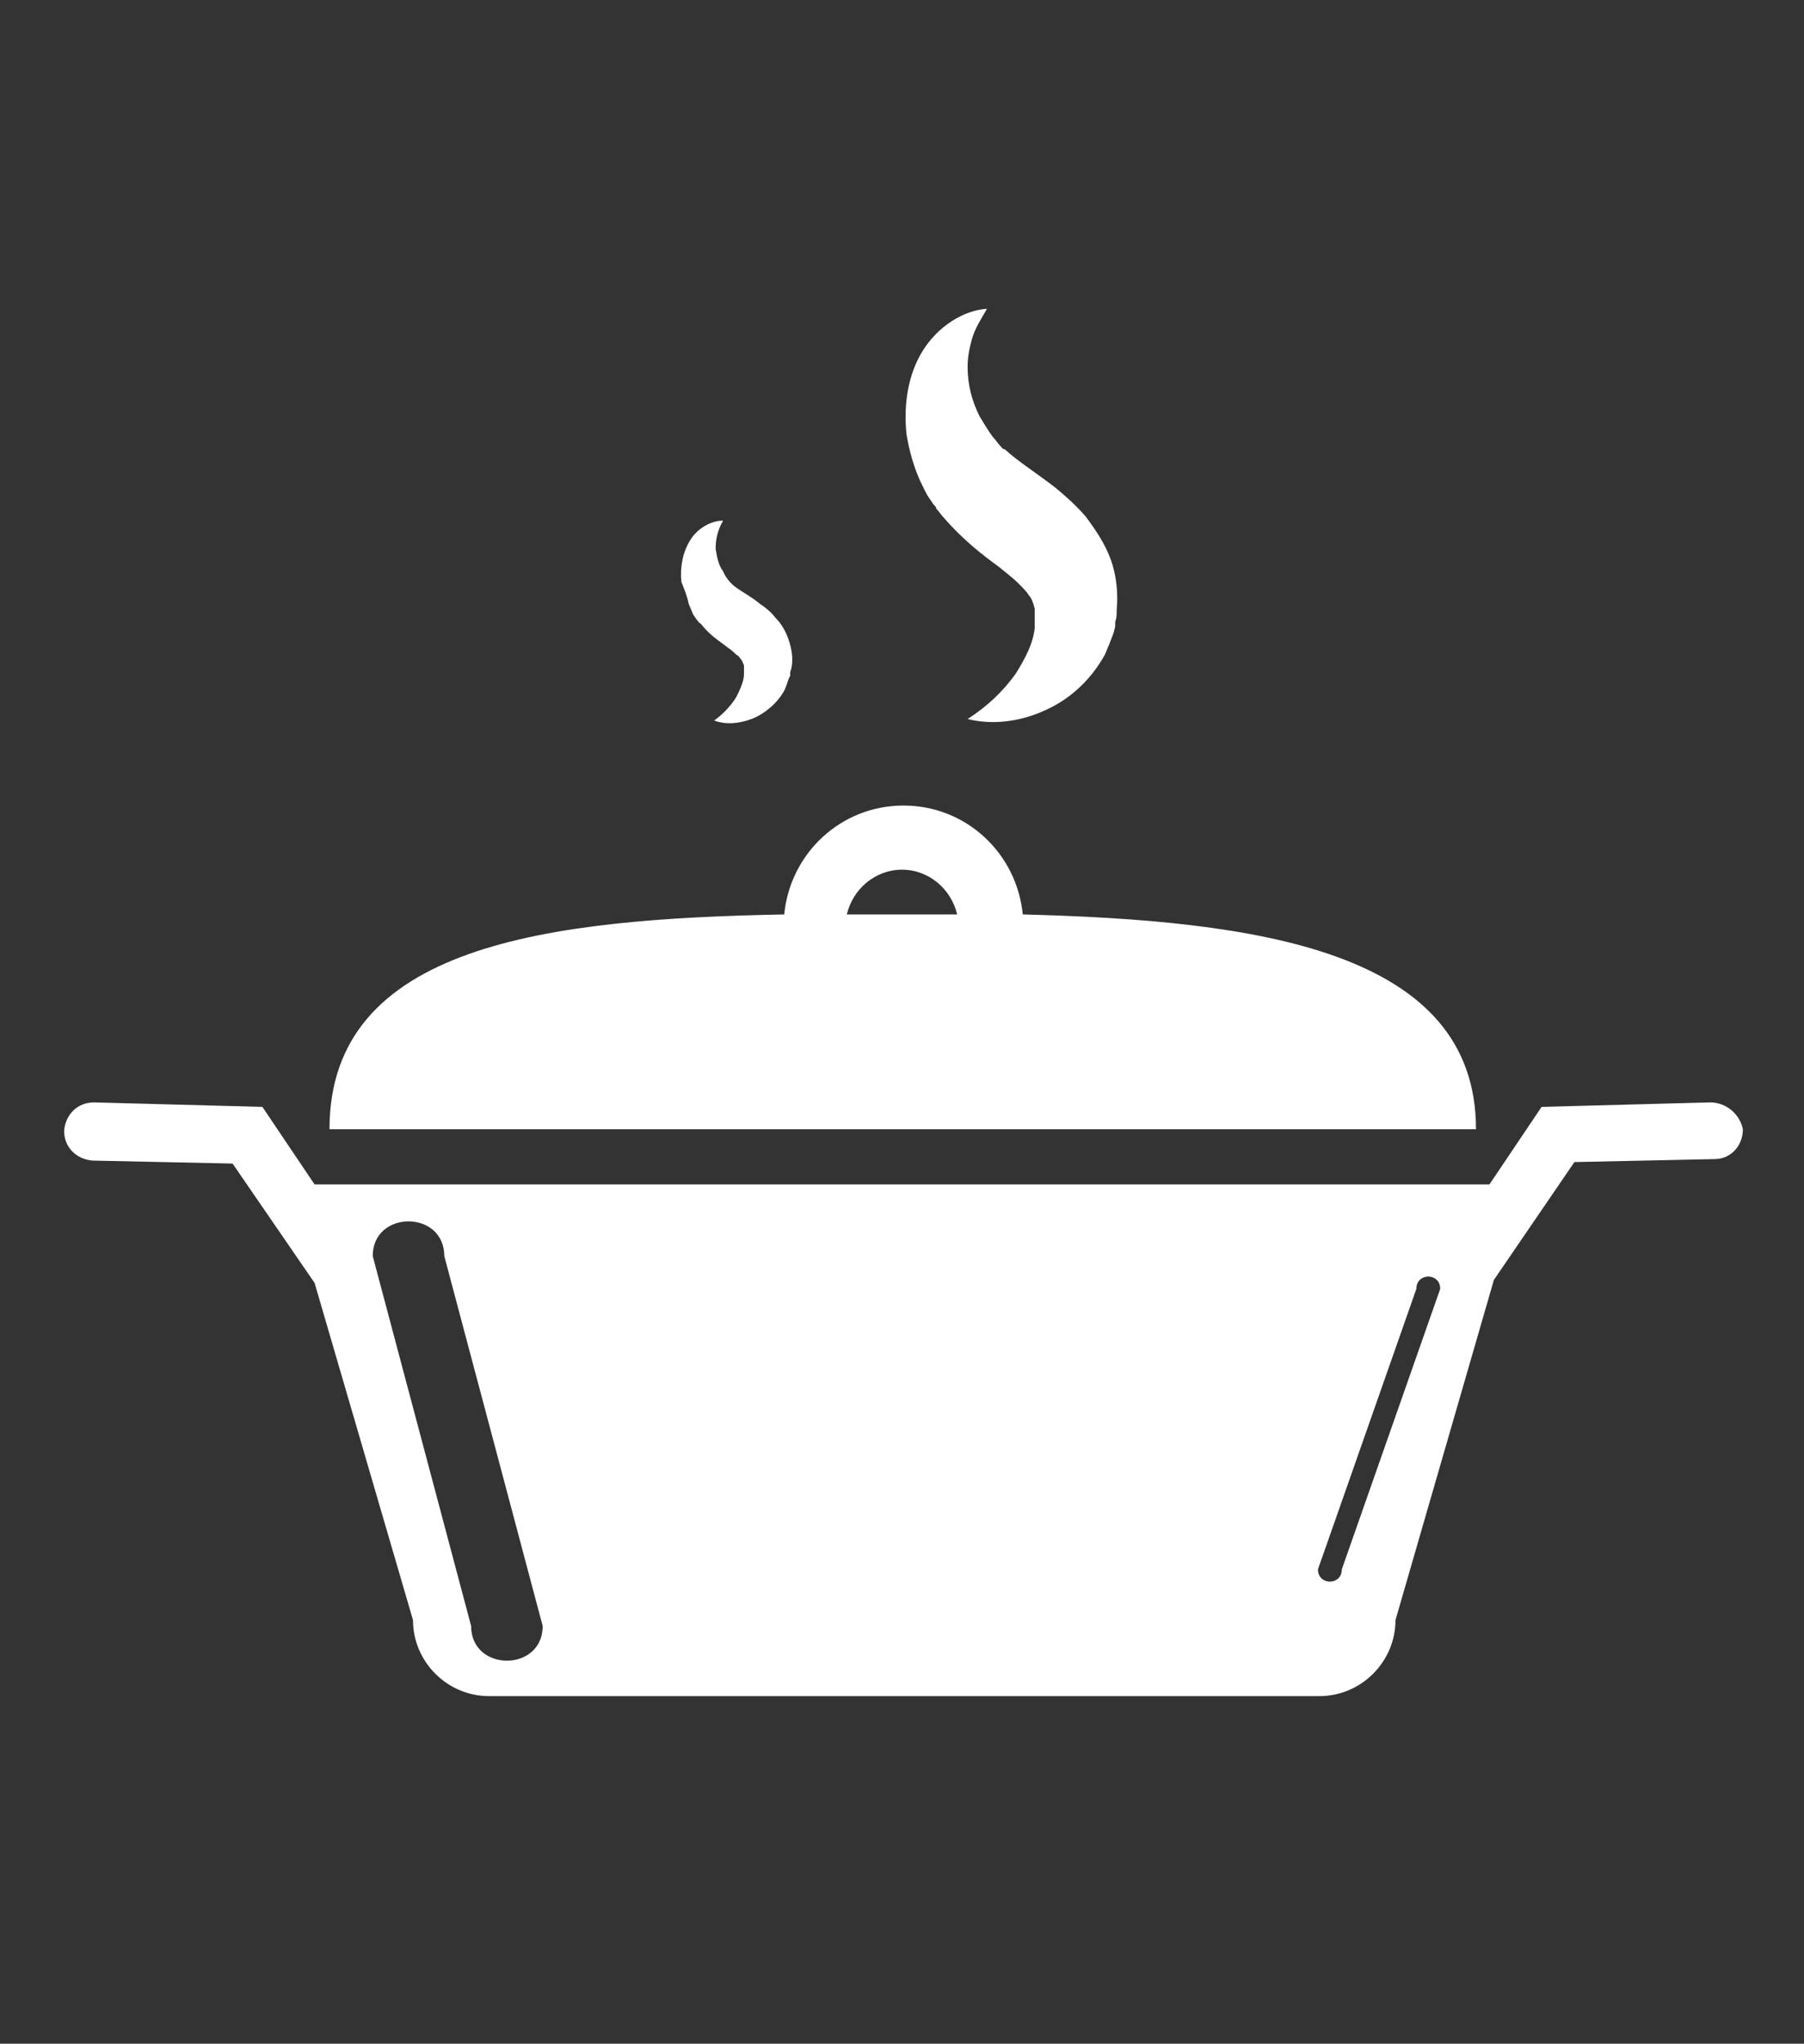
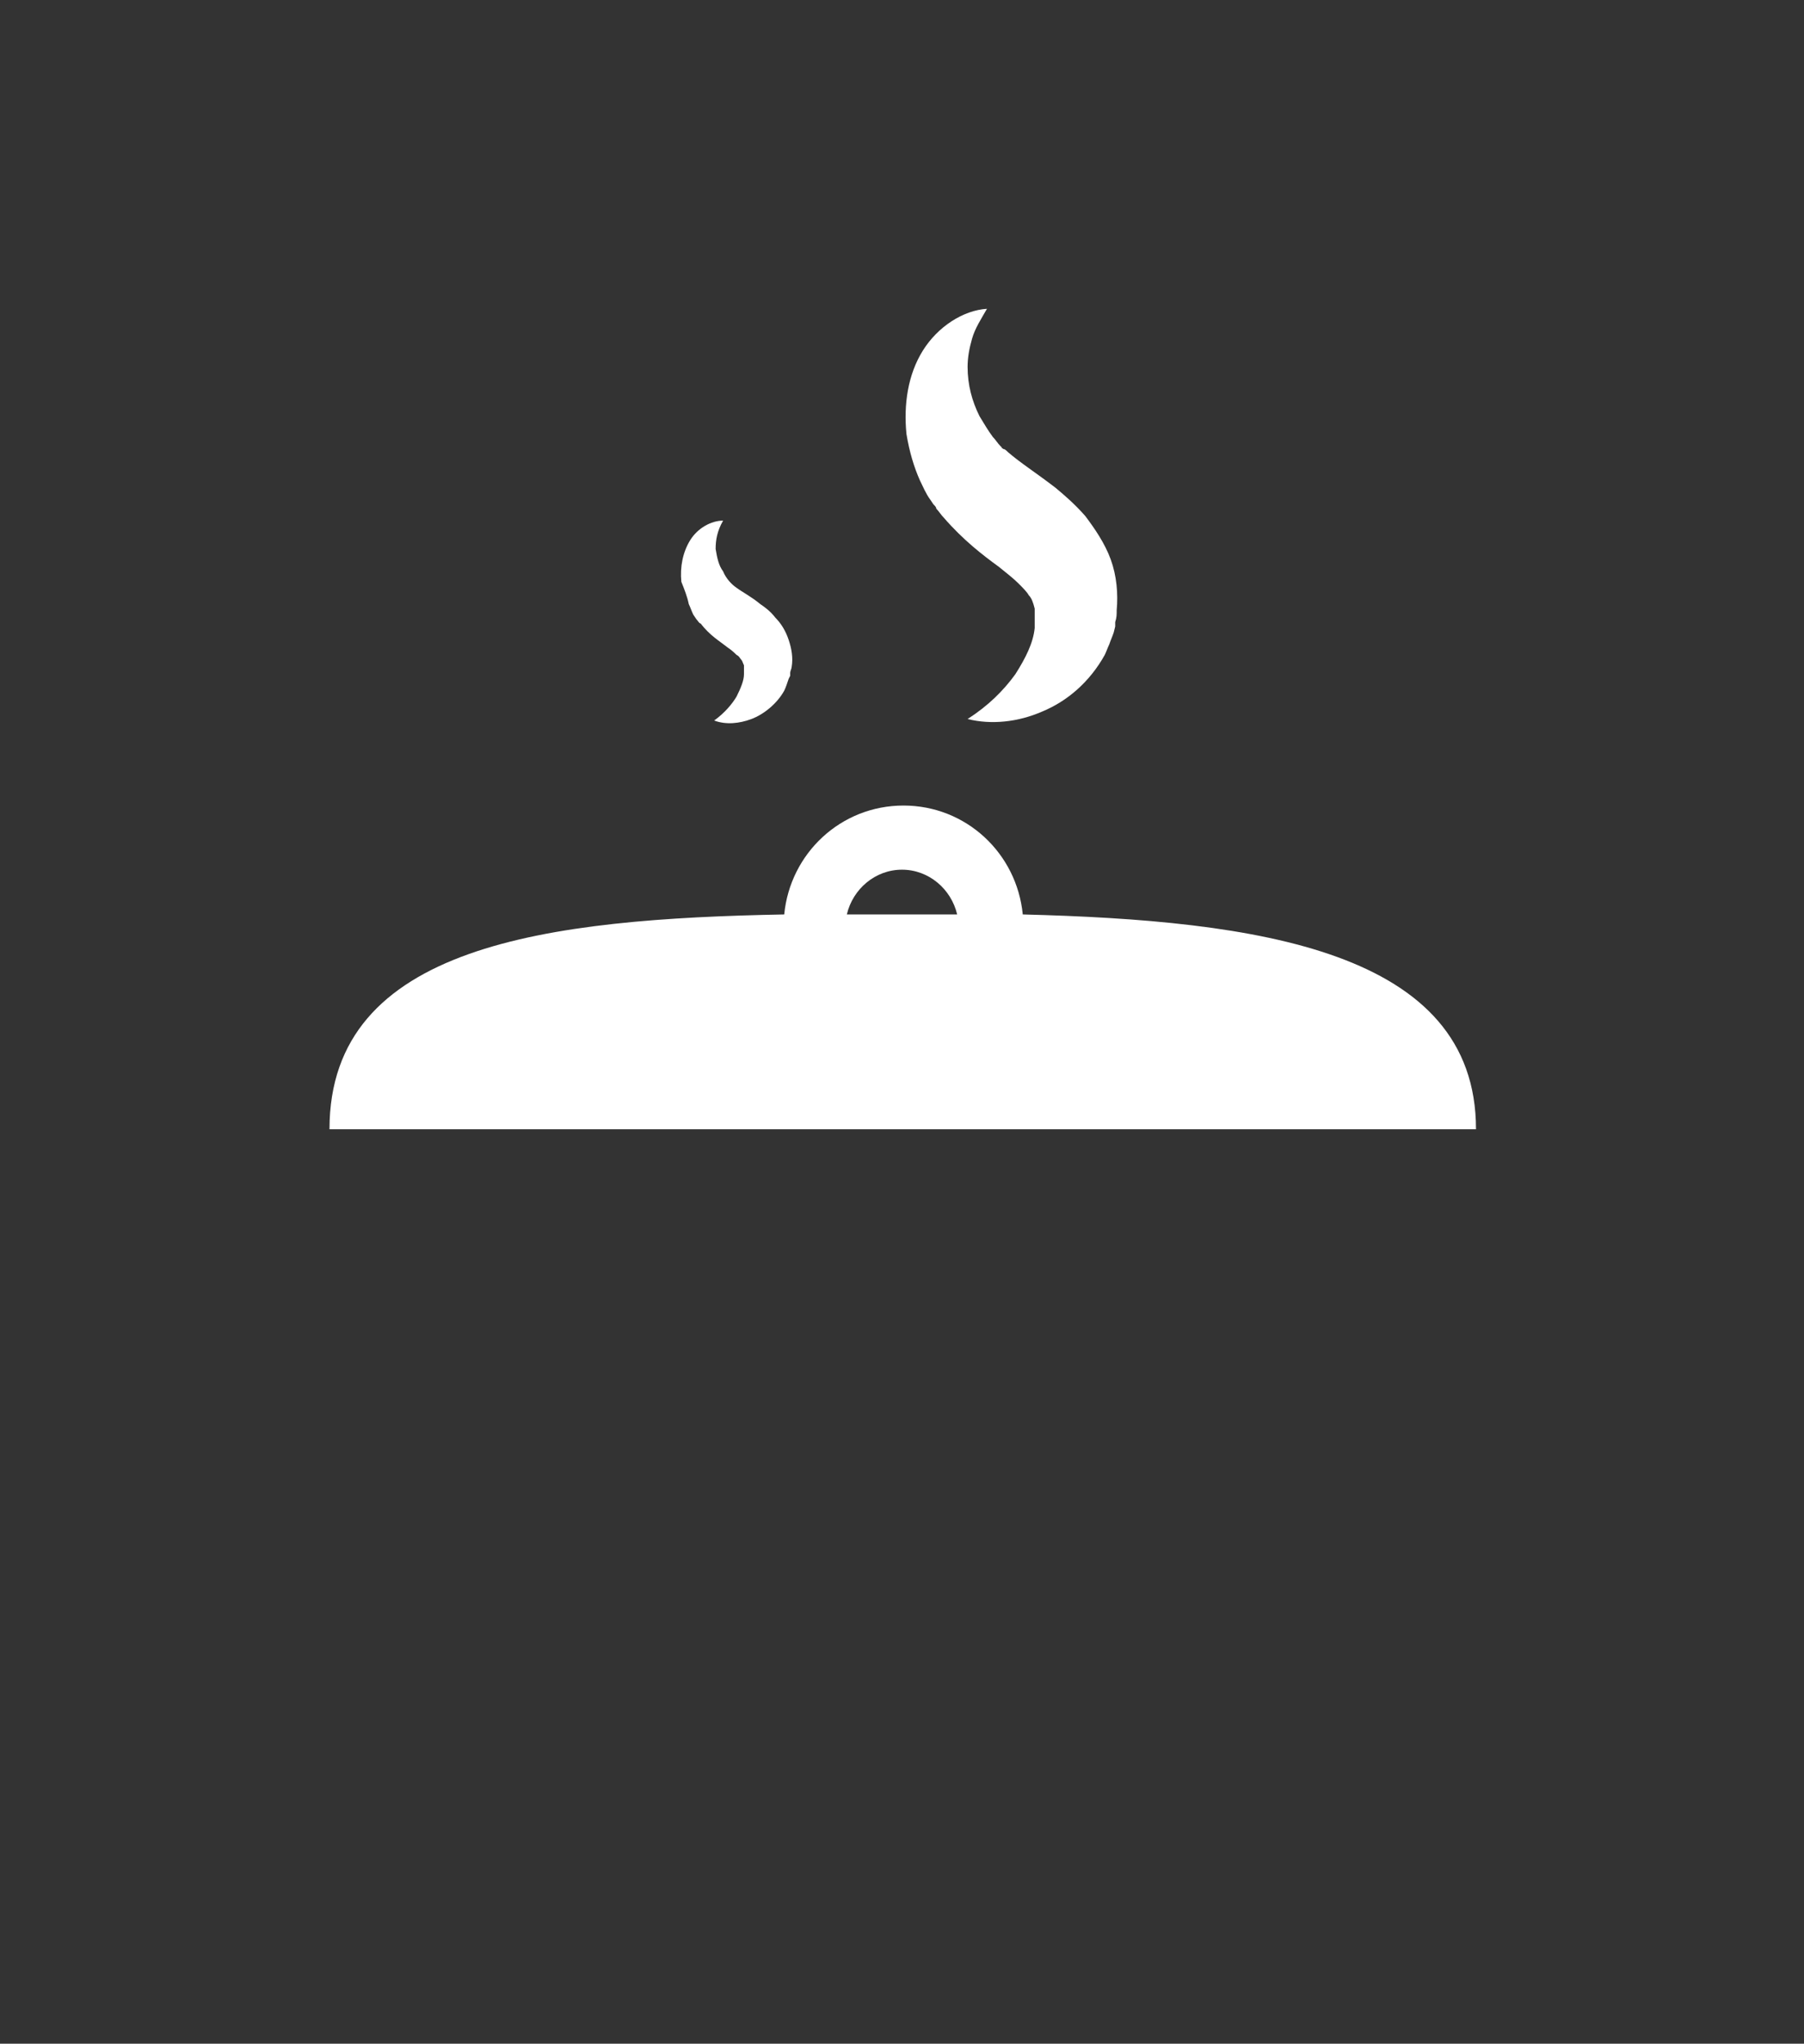
<svg xmlns="http://www.w3.org/2000/svg" version="1.1" x="0px" y="0px" viewBox="0 0 121 137" style="enable-background:new 0 0 121 137;" xml:space="preserve">
  <rect x="0" y="0" width="121" height="137" fill="#333333" stroke="none" />
  <style type="text/css">
	.st0{display:none;}
	.st1{display:inline;}
	.st2{fill:#FFFFFF;}
</style>
  <g id="Ebene_1" class="st0">
    <g class="st1">
      <path class="st2" d="M80.3,28.4h-9.4v-0.1c0-2.9-3.9-5.3-8.7-5.3c-4.8,0-8.7,2.4-8.7,5.3v0.1H44v7.1h36.3V28.4z" />
      <g>
        <path class="st2" d="M63.6,79.7c1.8-2.7,2.2-3.5,2.2-3.5l-1.5-1c0,0-0.3,0.3-1.8,2.5c-1.2-1.9-1.6-2.5-1.6-2.5l-1.5,0.9     c0,0,0.1,0.4,1.8,3.4c-0.1,0.2-0.2,0.4-0.4,0.6c-3,4.5-9.9,9.7-6.7,11.9c3.1,2.1,5.7-6.2,8.3-10.4c2.5,4.6,4.2,12.3,7.3,10.4     c3.2-1.9-3.4-7.9-5.7-11.9C63.8,80,63.7,79.9,63.6,79.7z" />
        <path class="st2" d="M59.6,72.6l-1.9,1.1c-0.4,0.3-0.6,0.8-0.3,1.2c0.2,0.4,0.8,0.6,1.2,0.3l1.9-1.1c0.4-0.3,0.6-0.8,0.3-1.2     C60.5,72.5,60,72.3,59.6,72.6z" />
        <path class="st2" d="M58.1,72.4c2.3-1.4,2.8-4.9,1-7.9c-1.8-3-5.1-4.3-7.4-3c-2.3,1.4-2.8,4.9-1,7.9     C52.4,72.4,55.8,73.8,58.1,72.4z M51,63.6c1.8,4.2,4.6,7.8,4.6,7.8C49.6,69.7,51,63.6,51,63.6z" />
-         <path class="st2" d="M64.7,74.1l1.9,1.3c0.4,0.3,1,0.2,1.3-0.3c0.3-0.4,0.2-1-0.3-1.3l-1.9-1.3c-0.4-0.3-1-0.2-1.3,0.3     C64.2,73.3,64.3,73.9,64.7,74.1z" />
        <path class="st2" d="M77.4,64.3C77,64,72.9,69.5,72.1,69c-0.8-0.5,3.5-5.9,3.1-6.2c-0.4-0.3-4.1,5.5-5,4.9     c-0.9-0.6,3.2-6.1,2.8-6.4c-0.4-0.3-3.9,5.6-4.7,5.1c-0.7-0.5,2.9-6.3,2.5-6.6c-0.5-0.3-5.2,7.8-5.2,7.8     c-0.8,1.1-0.5,2.6,0.5,3.3l2.8,1.9c1,0.7,2.5,0.3,3.2-0.8C72.2,72.1,77.8,64.6,77.4,64.3z" />
      </g>
      <path class="st2" d="M91.6,37.1H80.4h-6.5H44.1H32.8V114h58.8L91.6,37.1L91.6,37.1z M36.8,110V41.1h7.3h43.6v9.8V110H36.8z" />
    </g>
  </g>
  <g id="Ebene_6" class="st0">
    <g class="st1">
      <path class="st2" d="M96.4,49h-2.6l-0.3-0.6c-0.1-0.2-0.3-0.3-0.5-0.3V46c0-0.4-0.3-0.7-0.7-0.7h-8.2c-0.4,0-0.7,0.3-0.7,0.7v2.1    h0c-0.2,0-0.4,0.1-0.5,0.3L82.6,49H51.4v-0.1c0-0.1,0-0.3,0-0.4V48c0-0.1,0-0.3,0-0.4v-0.2c0-0.1-0.1-0.2-0.2-0.2h-6    c-0.1,0-0.2,0.1-0.2,0.2v0.2c0,0.1-0.1,0.2-0.2,0.2h-7.8c-0.1,0-0.2-0.1-0.3-0.2l-0.1-0.2c0-0.1-0.1-0.2-0.3-0.2H35    c0-0.1,0-0.1,0-0.2V46c0-0.4-0.3-0.7-0.7-0.7h-2.6c-0.4,0-0.7,0.3-0.7,0.7v0.9c0,0.1,0,0.1,0,0.2h-1.9c-0.1,0-0.2,0.1-0.3,0.2    l-0.1,0.2c0,0.1-0.1,0.2-0.3,0.2h0c-0.1,0-0.2,0.1-0.2,0.2v1h-3.8c-0.8,0-1.4,0.6-1.4,1.4v10v28.3v1.6c0,0.8,0.6,1.4,1.4,1.4h71.8    c0.8,0,1.4-0.6,1.4-1.4v-1.7V60.4V50.4C97.8,49.6,97.2,49,96.4,49z M60.7,89.7c-1.5,0-2.9-0.2-4.2-0.6c-6-1.8-10.3-7.3-10.3-13.9    c0-7.2,5.2-13.2,12.1-14.3c0.8-0.1,1.6-0.2,2.4-0.2c0.8,0,1.6,0.1,2.4,0.2C70,62,75.3,68,75.3,75.2c0,6.6-4.3,12.1-10.3,13.9    C63.6,89.5,62.2,89.7,60.7,89.7z M43.3,75.2c0,4.9,2,9.5,5.5,12.7H25.3l-1-0.2V61.9l0.5,0.1h24.6C45.6,65.3,43.3,70,43.3,75.2z     M72.6,87.9c3.5-3.3,5.5-7.8,5.5-12.7c0-5.1-2.2-9.9-6-13.2h23.6l0.9-0.2v25.8l-1.6,0.3H72.6z M76,50.4h13.8v7.8H76V50.4z     M59.4,50.4h12.9v7.8H55.6L59.4,50.4z" />
      <path class="st2" d="M60.7,63.8c-6.3,0-11.4,5.1-11.4,11.3c0,6.3,5.1,11.3,11.4,11.3c6.3,0,11.4-5.1,11.4-11.3    C72.2,68.9,67.1,63.8,60.7,63.8z M67,82.3c-2.7,2.3-6.8,3.6-9.9,1.5c2.9,1.2,6.2-0.1,8.2-2.4c1.1-1.2,1.8-2.7,2.1-4.3    c0.1-0.8,0.1-1.6,0-2.4c-0.1-0.5,0-0.7,0.3-1.2c0.3-0.5,0.6-0.6,1.1-0.7c0.6-0.1,0.8-0.2,1.3,0.2c0.5,0.4,0.6,0.7,0.6,1.3    c0,1-0.1,2-0.4,3C69.6,79.2,68.5,81,67,82.3z" />
    </g>
  </g>
  <g id="Ebene_5" class="st0">
    <g class="st1">
      <g>
        <g>
          <path class="st2" d="M55.5,63.5c1.4-0.4,3-0.1,4.2,1c1.2,1.1,1.5,2.8,1.1,4.2l3.1,1.5c1.8-9.8,15.9-20.8,15.9-20.8l5.6-5.8l0,0      c0,0,0,0,0,0c0.4-0.4-0.6-1.9-2.1-3.4c-1.5-1.5-3-2.4-3.4-2c0,0,0,0,0,0l0,0l-5.6,5.8c0,0-10.5,14.3-20.2,16.4L55.5,63.5z" />
          <path class="st2" d="M63.5,71.6l-3.4-1.7c-0.1,0.2-0.3,0.4-0.4,0.5c-1.6,1.6-4.2,1.7-5.9,0.1c-1.6-1.6-1.7-4.2-0.1-5.9      c0.2-0.2,0.4-0.3,0.6-0.5l-1.7-3.4c-9.5,1.8-15.2,8.7-16.1,9.6c-0.9,0.9-24.6,25.4-24.6,25.4l0,0c-1.7,1.8,0.9,7.1,5.7,11.8      c4.8,4.7,10.2,7.1,11.9,5.4l0,0c0,0,24.2-24.7,25.1-25.6C55.6,86.5,61.9,81,63.5,71.6z M31.5,107.4L31.5,107.4      c-0.7,0.6-4.4-1.9-8.3-5.6c-3.8-3.7-6.4-7.3-5.8-8.1l0,0l17.4-17.9l0,0c-0.4,0.9,2.1,4.4,5.8,8c3.7,3.7,7.3,6.1,8.2,5.6l0,0      L31.5,107.4z" />
        </g>
        <path class="st2" d="M106.2,33.2c1-0.4,1.4-1.5,1-2.5l0,0c-0.4-1-1.5-1.4-2.5-1L86.3,40.4L106.2,33.2z" />
        <path class="st2" d="M88,12.8c0.4-1,1.5-1.4,2.5-1l0,0c1,0.4,1.4,1.5,1,2.5l-8.5,23.5L88,12.8z" />
        <path class="st2" d="M78,22.7c-0.1-0.7,0.3-1.3,1-1.5l0,0c0.7-0.1,1.3,0.3,1.5,1l1.3,14L78,22.7z" />
        <path class="st2" d="M102.2,42.8c0.7,0.1,1.2,0.7,1.1,1.4l0,0c-0.1,0.7-0.7,1.2-1.4,1.1l-13.7-3.5L102.2,42.8z" />
        <path class="st2" d="M97.4,26.9c0.5-0.5,0.5-1.4,0-1.9l0,0c-0.5-0.5-1.4-0.5-1.9,0l-9.3,11.7L97.4,26.9z" />
      </g>
      <g>
        <path class="st2" d="M78.5,107c1.5,0,2.8-0.6,4-1.8c5.3-5.5,4.9-23.6,4.8-27.2c0-0.3-0.1-0.6-0.4-0.8c-0.3-0.5-1.2-0.8-2.8-1.1     c-1.5-0.2-3.6-0.4-5.7-0.4c-2.2,0-4.2,0.1-5.7,0.4c-2,0.3-2.9,0.8-2.9,1.5c-0.1,0.1-0.1,0.3-0.1,0.5c-0.1,3.6-0.4,21.6,4.8,27.1     C75.7,106.4,77,107,78.5,107z M80.9,103.7c-0.7,0.8-1.5,1.1-2.4,1.1c-0.9,0-1.7-0.4-2.4-1.1c-2.6-2.8-3.7-9.7-4-15.7     c0.3,0.1,0.5,0.1,0.9,0.2c1.5,0.2,3.5,0.4,5.5,0.4c2.1,0,4.1-0.1,5.5-0.4c0.4-0.1,0.7-0.1,1-0.2C84.6,94.5,83.4,101.1,80.9,103.7     z M85.1,85.2C84.8,85.1,84.4,85,84,85c-1.5-0.2-3.5-0.4-5.5-0.4c-2.1,0-4,0.1-5.5,0.4c-0.4,0.1-0.7,0.1-1,0.2     c-0.1-2.6-0.1-4.7-0.1-6c0.3,0.1,0.6,0.1,0.9,0.2c1.5,0.2,3.6,0.4,5.7,0.4s4.2-0.1,5.7-0.4c0.4-0.1,0.7-0.1,1-0.2     C85.2,81,85.2,83,85.1,85.2z M84.7,86.6c-1.1,0.3-3.2,0.5-6.2,0.5c-3,0-5.1-0.3-6.2-0.5c1.1-0.3,3.2-0.5,6.2-0.5     C81.5,86,83.6,86.3,84.7,86.6z M78.5,77.2c3.1,0,5.3,0.3,6.4,0.5c-1.1,0.3-3.3,0.5-6.4,0.5c-3.1,0-5.3-0.3-6.4-0.5     C73.2,77.5,75.4,77.2,78.5,77.2z" />
        <path class="st2" d="M88.1,119.7c0-0.4-3.4-0.8-7.9-0.9v-10.8h-3.3v10.8c-4.5,0.1-7.9,0.4-7.9,0.9h0v1.2h0l0,0     c0,0.5,4.3,0.9,9.5,0.9c5.3,0,9.5-0.4,9.5-0.9l0,0h0V119.7z" />
        <circle class="st2" cx="76.2" cy="91.2" r="0.8" />
        <circle class="st2" cx="80.2" cy="91.2" r="0.8" />
        <circle class="st2" cx="76.2" cy="96.8" r="0.8" />
        <circle class="st2" cx="79.4" cy="100.2" r="0.8" />
        <circle class="st2" cx="81.7" cy="96.1" r="0.8" />
      </g>
      <g>
        <path class="st2" d="M98.9,99.4c1.4,0,2.7-0.6,3.8-1.7c5-5.2,4.7-22.3,4.5-25.7c0-0.3-0.1-0.5-0.3-0.7c-0.3-0.5-1.1-0.8-2.6-1     c-1.4-0.2-3.4-0.4-5.4-0.4c-2,0-3.9,0.1-5.4,0.4c-1.9,0.3-2.7,0.7-2.8,1.5c-0.1,0.1-0.1,0.3-0.1,0.4c-0.1,3.4-0.4,20.4,4.5,25.5     C96.2,98.8,97.5,99.4,98.9,99.4z M101.1,96.3c-0.7,0.7-1.4,1.1-2.3,1.1c-0.8,0-1.6-0.3-2.3-1.1c-2.5-2.6-3.4-9.1-3.8-14.8     c0.2,0.1,0.5,0.1,0.8,0.2c1.4,0.2,3.3,0.4,5.2,0.4c2,0,3.8-0.1,5.2-0.4c0.3-0.1,0.6-0.1,0.9-0.2     C104.5,87.6,103.5,93.8,101.1,96.3z M105.1,78.8c-0.3-0.1-0.6-0.2-1-0.2c-1.4-0.2-3.3-0.4-5.2-0.4c-2,0-3.8,0.1-5.2,0.4     c-0.4,0.1-0.7,0.1-1,0.2c-0.1-2.4-0.1-4.4-0.1-5.6c0.3,0.1,0.5,0.1,0.8,0.2c1.4,0.2,3.4,0.4,5.4,0.4c2,0,3.9-0.1,5.4-0.4     c0.3-0.1,0.7-0.1,0.9-0.2C105.2,74.8,105.2,76.8,105.1,78.8z M104.7,80.1c-1,0.3-3,0.5-5.9,0.5c-2.8,0-4.8-0.3-5.9-0.5     c1-0.3,3-0.5,5.9-0.5C101.7,79.6,103.6,79.9,104.7,80.1z M98.8,71.3c2.9,0,5,0.3,6.1,0.5c-1.1,0.3-3.1,0.5-6.1,0.5     c-2.9,0-5-0.3-6.1-0.5C93.8,71.6,95.9,71.3,98.8,71.3z" />
        <path class="st2" d="M107.9,111.4c0-0.4-3.2-0.8-7.5-0.8v-10.2h-3.1v10.2c-4.2,0.1-7.5,0.4-7.5,0.8h0v1.1h0c0,0,0,0,0,0     c0,0.5,4,0.8,9,0.8c5,0,9-0.4,9-0.8c0,0,0,0,0,0l0,0V111.4z" />
        <circle class="st2" cx="96.7" cy="84.5" r="0.7" />
        <circle class="st2" cx="100.4" cy="84.5" r="0.7" />
        <circle class="st2" cx="96.7" cy="89.8" r="0.7" />
        <circle class="st2" cx="99.7" cy="93" r="0.7" />
        <circle class="st2" cx="101.8" cy="89.1" r="0.7" />
      </g>
    </g>
  </g>
  <g id="Ebene_4" class="st0">
    <g class="st1">
      <path class="st2" d="M55.1,84.4c1,0.8,2.3,1.8,3.6,2.9l-3.7,4.2c-0.7,0.8-0.6,1.9,0.2,2.6c0.4,0.3,0.8,0.5,1.2,0.5    c0.5,0,1-0.2,1.4-0.6l3.6-4.1c1.2,1.2,2.3,2.3,2.7,3.1c0.3,0.6,1,1,1.7,1c0.3,0,0.6-0.1,0.9-0.2c0.9-0.5,1.3-1.6,0.8-2.5    c-0.6-1.2-2-2.7-3.5-4.2l2.7-3.1c0.7-0.8,0.6-1.9-0.2-2.6c-0.8-0.7-1.9-0.6-2.6,0.2l-2.7,3.1c-1.9-1.6-3.5-2.8-3.9-3.1    c-0.8-0.6-2-0.4-2.6,0.4C54.1,82.6,54.3,83.8,55.1,84.4z" />
      <path class="st2" d="M85.7,44.5h-6.3v3c0,2.8-2.3,5.1-5.1,5.1s-5.1-2.3-5.1-5.1v-3H51.8v3c0,2.8-2.3,5.1-5.1,5.1s-5.1-2.3-5.1-5.1    v-3h-5.2c-2.5,0-5.6,2-5.6,4.5v2.3v2.3v4.5v40.4h59.5V58.1v-4.5v-2.3V49C90.3,46.5,88.2,44.5,85.7,44.5z M88.1,77.3h-17v-17h17    V77.3z M51.9,77.3v-17H69v17H51.9z M69,79.4v17H51.9v-17H69z M49.8,77.3H32.9v-17h16.9V77.3z M32.9,79.4h16.9v17H32.9V79.4z     M71.1,96.4v-17h17v17H71.1z" />
      <path class="st2" d="M74.3,50.5c1.2,0,2.3-0.8,2.8-1.8c0.2-0.4,0.2-0.8,0.2-1.2v0v-3v-3c0-1.7-1.3-3-3-3c-1.7,0-3,1.3-3,3v3v3v0    c0,0.4,0.1,0.8,0.2,1.2C72,49.8,73.1,50.5,74.3,50.5z" />
      <path class="st2" d="M46.7,50.5c1.2,0,2.3-0.8,2.8-1.8c0.2-0.4,0.2-0.8,0.2-1.2v0v-3v-3c0-1.7-1.3-3-3-3c-1.7,0-3,1.3-3,3v3v3v0    c0,0.4,0.1,0.8,0.2,1.2C44.4,49.8,45.4,50.5,46.7,50.5z" />
    </g>
  </g>
  <g id="Ebene_3">
    <g>
      <g>
-         <path class="st2" d="M114.7,73.9l-11.3,0.3l-3.5,5.2H21.1l-3.5-5.2L6.3,73.9c-1.1,0-1.9,0.8-2,1.9c0,1.1,0.8,1.9,1.9,2l9.4,0.2     l5.5,8l6.6,22.6c0,2.8,2.3,5.1,5.1,5.1h55.7c2.8,0,5.1-2.3,5.1-5.1l6.6-22.8l5.4-7.9l9.4-0.2c1.1,0,1.9-0.9,1.9-2     C116.7,74.7,115.8,73.9,114.7,73.9z M31.6,109l-6.6-24.8c0-3.1,4.8-3.1,4.8,0l6.6,24.8C36.4,112.1,31.6,112.1,31.6,109z      M90,105.2c0,1.1-1.6,1.1-1.6,0l6.6-18.8c0-1.1,1.6-1.1,1.6,0L90,105.2z" />
        <path class="st2" d="M68.6,61.3c-0.4-4.1-3.8-7.3-8-7.3c-4.2,0-7.6,3.2-8,7.3c-15.8,0.3-30.5,2-30.5,14.4H99     C99,63.7,84.3,61.7,68.6,61.3z M56.8,61.3c0.4-1.7,1.9-3,3.7-3c1.8,0,3.3,1.3,3.7,3c-1.2,0-2.5,0-3.7,0     C59.3,61.3,58.1,61.3,56.8,61.3z" />
      </g>
      <g>
        <path class="st2" d="M61.7,32.2c0.2,0.4,0.4,0.9,0.7,1.3l0.2,0.3c0.1,0.1,0.2,0.2,0.2,0.3c0.2,0.2,0.3,0.4,0.5,0.6     c1.3,1.5,2.6,2.5,3.7,3.3c0.5,0.4,1,0.8,1.3,1.1c0.3,0.3,0.6,0.6,0.7,0.8c0.2,0.2,0.3,0.5,0.4,0.9c0,0.1,0,0.2,0,0.3l0,0v0     c0-0.1,0,0,0-0.1v0l0,0.1l0,0.1c0,0.1,0,0.1,0,0.2c0,0.1,0,0.2,0,0.3c0,0.1,0,0.2,0,0.4c-0.1,1-0.6,2-1.3,3.1     c-0.8,1.1-1.8,2.1-3.2,3c1.6,0.4,3.4,0.2,5-0.5c1.7-0.7,3.2-2,4.2-3.8c0.1-0.2,0.2-0.5,0.3-0.7c0.1-0.3,0.2-0.5,0.3-0.8l0.1-0.4     l0-0.1l0-0.1l0,0h0c0,0,0,0,0,0c0,0,0,0,0-0.1l0,0l0,0c0.1-0.3,0.1-0.5,0.1-0.8c0.1-1.1,0-2.3-0.4-3.4c-0.4-1.1-1.1-2.1-1.7-2.9     c-0.7-0.8-1.4-1.4-2-1.9c-1.3-1-2.4-1.7-3.2-2.4c-0.1-0.1-0.2-0.2-0.3-0.2c-0.1-0.1-0.1,0-0.1-0.1l-0.1-0.1l0,0c0,0,0,0,0,0l0,0     l0,0c-0.2-0.2-0.3-0.4-0.5-0.6c-0.3-0.4-0.6-0.9-0.9-1.4c-0.5-1-0.8-2.1-0.8-3.3c0-0.6,0.1-1.2,0.3-1.9c0.2-0.7,0.6-1.3,1-2     c-1.6,0.1-3.3,1.2-4.3,2.8c-1,1.6-1.3,3.6-1.1,5.6C61,30.3,61.3,31.3,61.7,32.2z" />
        <path class="st2" d="M46.2,40.5c0.1,0.2,0.2,0.5,0.3,0.7l0.2,0.3c0.1,0.1,0.2,0.3,0.3,0.3c0.6,0.8,1.3,1.2,1.8,1.6     c0.3,0.2,0.5,0.4,0.6,0.5c0.2,0.1,0.2,0.2,0.3,0.3c0.1,0.1,0.1,0.2,0.2,0.4c0,0,0,0.1,0,0.1l0,0v0c0,0,0,0,0,0v0v0v0.1     c0,0.1,0,0.1,0,0.1c0,0.1,0,0.2,0,0.3c0,0.4-0.2,0.9-0.5,1.5c-0.3,0.5-0.8,1.1-1.5,1.6c0.8,0.3,1.7,0.2,2.5-0.1     c0.8-0.3,1.7-1,2.2-1.9c0.1-0.2,0.2-0.5,0.3-0.8l0.1-0.2l0-0.1l0,0l0,0l0-0.1l0,0c0-0.1,0.1-0.3,0.1-0.4c0.1-0.6,0-1.2-0.2-1.8     c-0.2-0.6-0.5-1.1-0.9-1.5c-0.3-0.4-0.7-0.7-1-0.9c-0.6-0.5-1.2-0.8-1.6-1.1c-0.3-0.2-0.7-0.6-0.9-1.1c-0.3-0.4-0.4-0.9-0.5-1.5     c0-0.6,0.1-1.2,0.5-1.9c-0.8,0-1.7,0.5-2.2,1.3c-0.5,0.8-0.7,1.8-0.6,2.8C45.9,39.5,46.1,40,46.2,40.5z" />
      </g>
    </g>
  </g>
  <g id="Ebene_2" class="st0">
    <g class="st1">
      <path class="st2" d="M88.6,21l-57.4,9.2l-3.3,0.5v3.4v77.5v4.6l0.1,0v0.5h3.9h54.8h3.9v-3.9v-6.7l2.7-0.4v-3.4V24.9v-4.6L88.6,21z     M89.2,24.9v77.5l-52.1,8.4l0-2.5l-1.2,0.3l0,2.4l-4.1,0.7V34.1l4-0.6l0,1.9L37,35l0-1.8L89.2,24.9z" />
      <polygon class="st2" points="35.9,106 37.1,105.7 37.1,100.4 35.9,100.7   " />
      <polygon class="st2" points="35.9,90.3 37.1,90 37.1,84.7 35.9,85.1   " />
-       <polygon class="st2" points="35.9,98.1 37.1,97.8 37.1,92.6 35.9,92.9   " />
      <polygon class="st2" points="35.9,82.4 37.1,82.1 37.1,76.9 35.9,77.2   " />
      <polygon class="st2" points="35.8,43.2 37,42.9 37,37.6 35.8,38   " />
      <polygon class="st2" points="35.9,74.6 37,74.3 37,69 35.8,69.4   " />
      <polygon class="st2" points="35.8,51 37,50.7 37,45.5 35.8,45.8   " />
      <polygon class="st2" points="35.8,58.9 37,58.6 37,53.3 35.8,53.7   " />
      <polygon class="st2" points="35.8,66.7 37,66.4 37,61.2 35.8,61.5   " />
      <path class="st2" d="M58.4,68.5c0,0,0.1,0.4,1.9,3.2c-0.1,0.2-0.2,0.4-0.4,0.6c-3.1,5.1-10.3,11.6-7,13.3c3.2,1.7,5.9-7.4,8.6-12    c2.6,4.3,4.3,12,7.5,9.6c3.3-2.5-3.5-7.6-5.9-11.3c-0.1-0.2-0.2-0.3-0.3-0.4c1.8-3.1,2.2-3.9,2.2-3.9l-1.6-0.8    c0,0-0.3,0.3-1.9,2.9c-1.2-1.8-1.6-2.3-1.6-2.3L58.4,68.5z" />
      <path class="st2" d="M56.7,66.2c-0.4,0.3-0.6,0.9-0.3,1.3c0.3,0.4,0.8,0.5,1.3,0.1l2-1.5c0.4-0.3,0.6-0.9,0.3-1.3    c-0.3-0.4-0.8-0.5-1.3-0.1L56.7,66.2z" />
      <path class="st2" d="M57.2,64.8c2.4-1.8,2.9-5.5,1.1-8.4c-1.8-2.8-5.3-3.7-7.7-1.9c-2.4,1.8-2.9,5.5-1.1,8.4    C51.3,65.7,54.8,66.5,57.2,64.8z M49.8,56.9c1.8,4,4.8,7.4,4.8,7.4C48.4,63.4,49.8,56.9,49.8,56.9z" />
      <path class="st2" d="M64,65.5l2,1c0.4,0.2,1,0,1.3-0.5c0.3-0.5,0.2-1.1-0.3-1.3l-2-1c-0.4-0.2-1,0-1.3,0.5    C63.4,64.7,63.5,65.3,64,65.5z" />
      <path class="st2" d="M65.5,62l2.9,1.5c1.1,0.5,2.6,0,3.3-1.3c0,0,5.8-8.6,5.4-8.8c-0.4-0.2-4.6,6.1-5.5,5.7    c-0.8-0.4,3.6-6.6,3.2-6.9c-0.4-0.2-4.2,6.4-5.1,5.9c-1-0.5,3.3-6.8,2.9-7c-0.4-0.2-4.1,6.4-4.8,6c-0.7-0.4,3-7,2.5-7.2    c-0.5-0.3-5.4,8.8-5.4,8.8C64.2,60,64.4,61.5,65.5,62z" />
    </g>
  </g>
</svg>